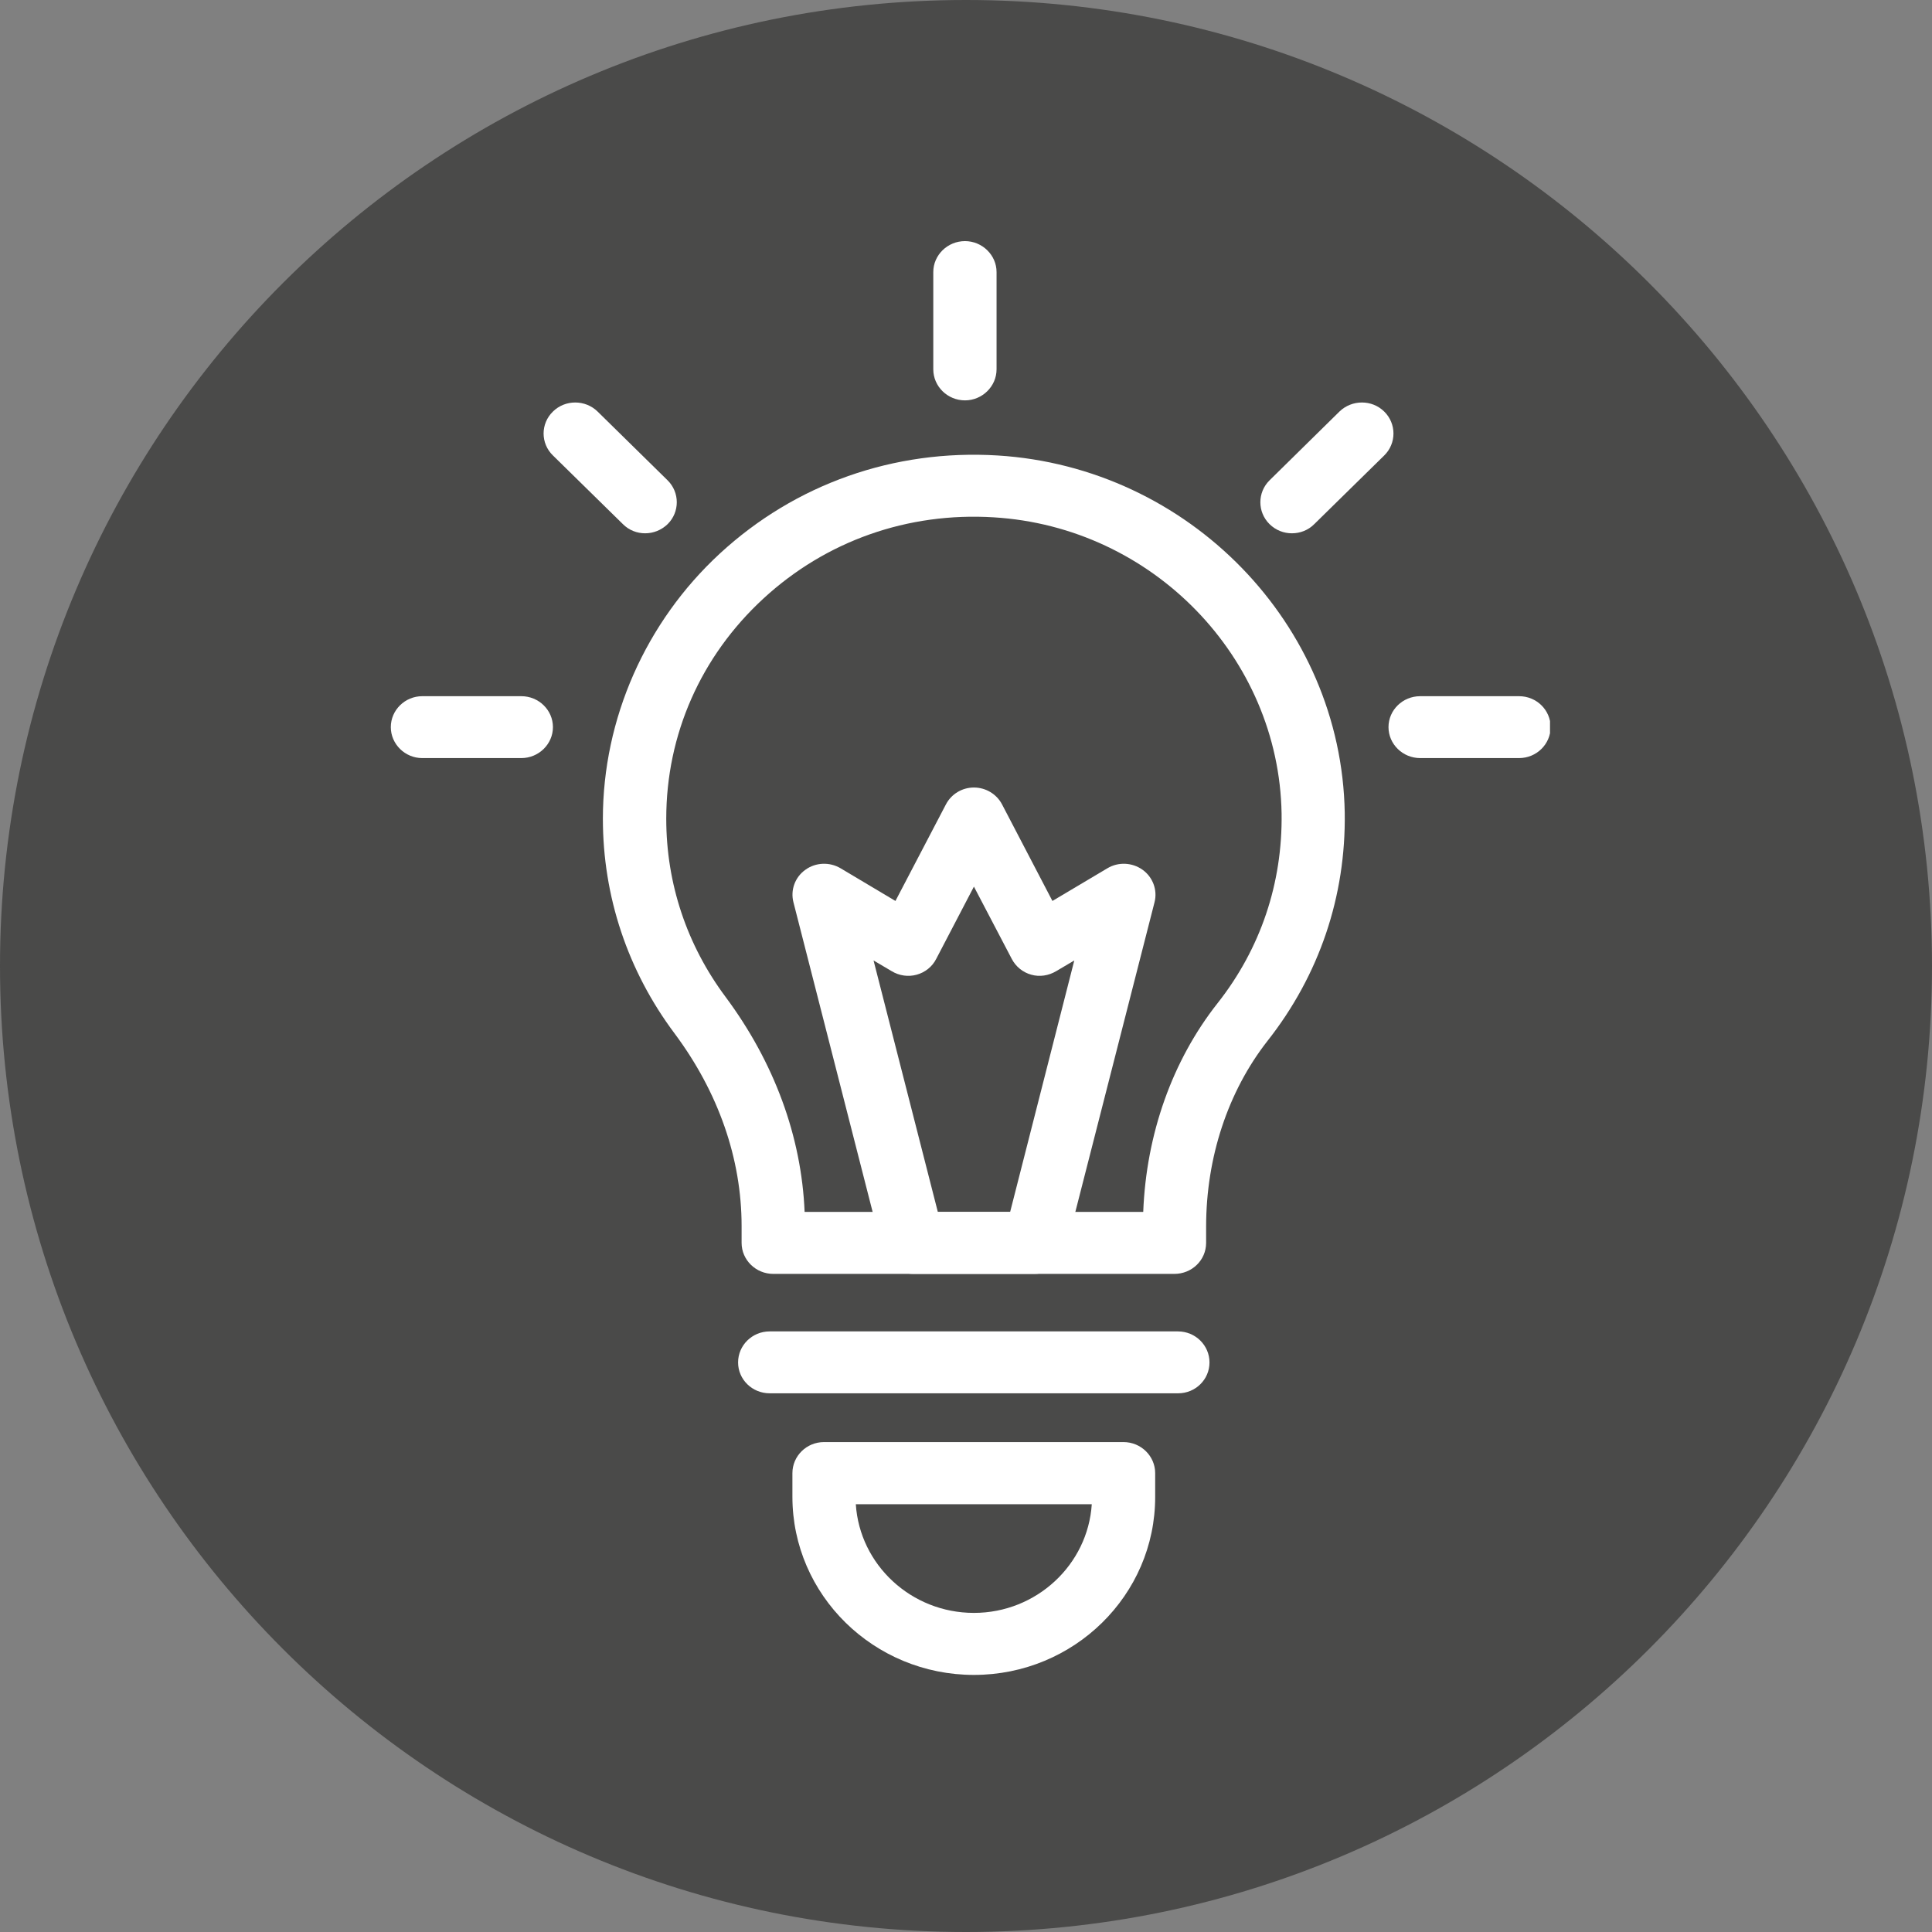
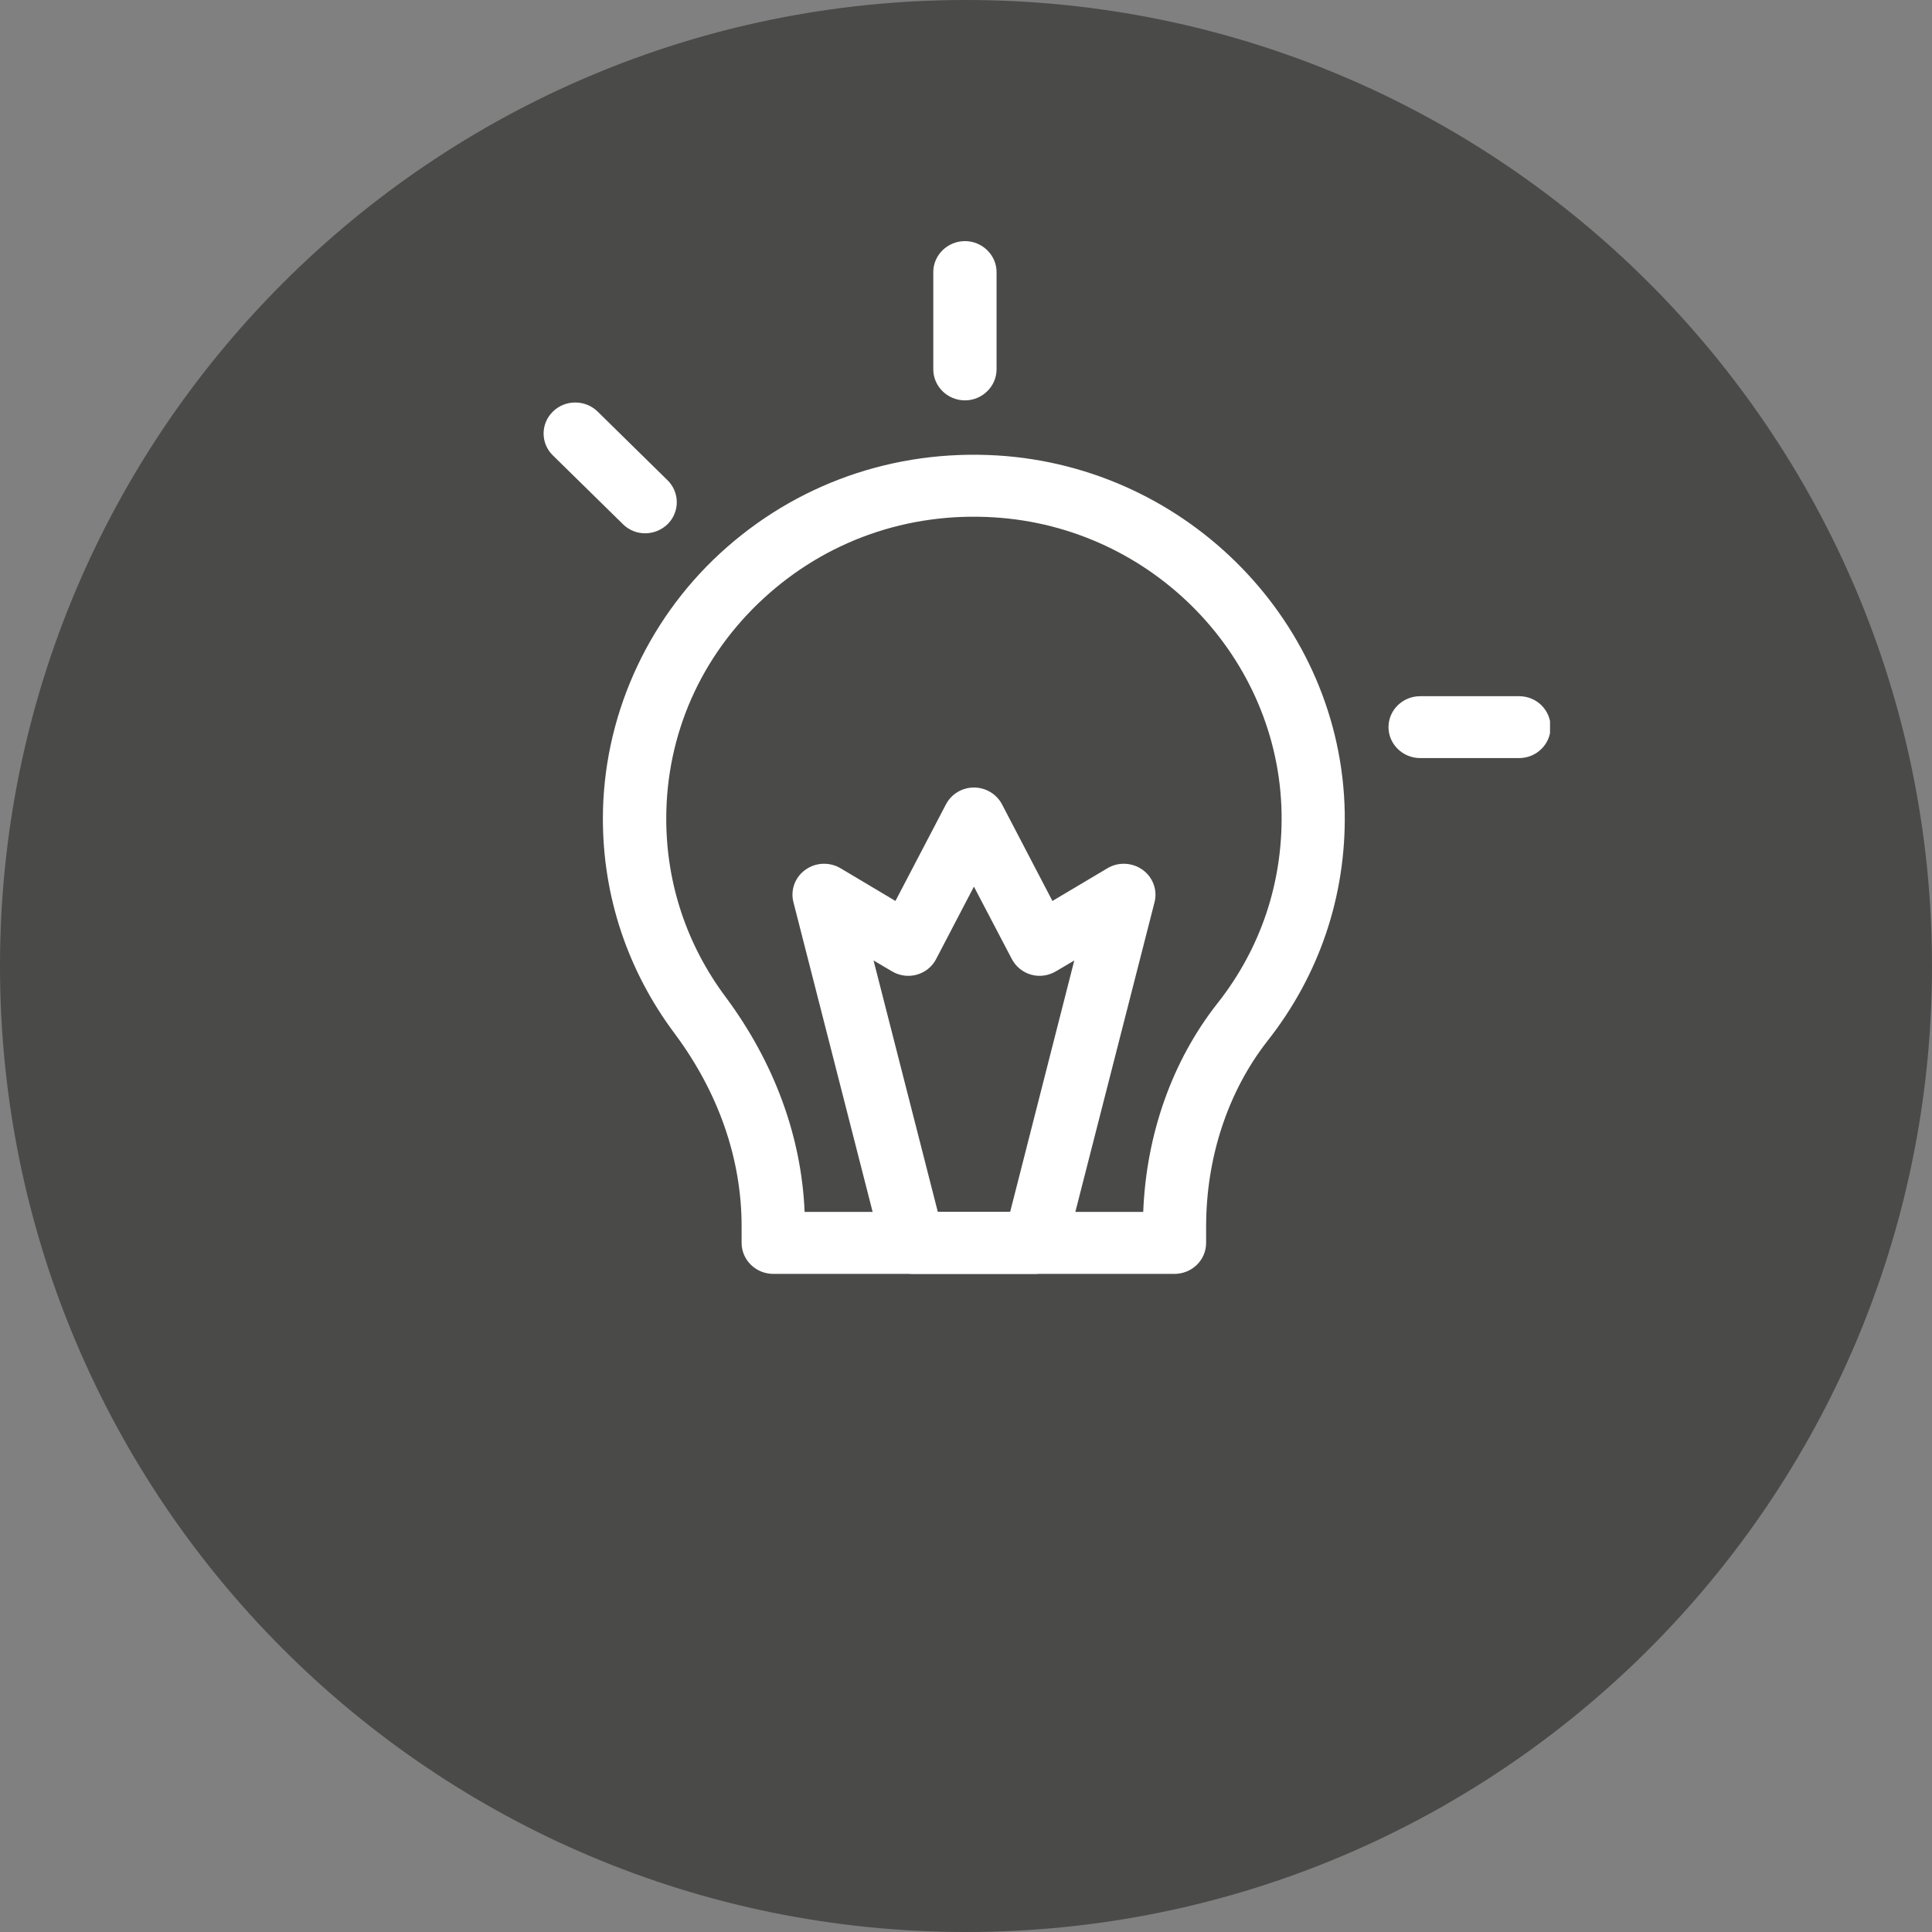
<svg xmlns="http://www.w3.org/2000/svg" width="60px" height="60px" viewBox="0 0 60 60" version="1.1">
  <rect x="0" y="0" width="60" height="60" fill="#808080" stroke="none" />
  <defs>
    <clipPath id="clip1">
      <path d="M 28 7.254 L 31 7.254 L 31 13 L 28 13 Z M 28 7.254 " />
    </clipPath>
    <clipPath id="clip2">
      <path d="M 43 21.332 L 48.137 21.332 L 48.137 24 L 43 24 Z M 43 21.332 " />
    </clipPath>
    <clipPath id="clip3">
-       <path d="M 12.137 21.332 L 17.332 21.332 L 17.332 24 L 12.137 24 Z M 12.137 21.332 " />
-     </clipPath>
+       </clipPath>
    <clipPath id="clip4">
-       <path d="M 24 44 L 36 44 L 36 52.254 L 24 52.254 Z M 24 44 " />
-     </clipPath>
+       </clipPath>
  </defs>
  <g id="surface1">
    <path style=" stroke:none;fill-rule:nonzero;fill:rgb(29.02%,29.02%,28.627%);fill-opacity:1;" d="M 30 0 C 13.434 0 0 13.434 0 30 C 0 46.566 13.434 60 30 60 C 46.566 60 60 46.566 60 30 C 60 13.434 46.566 0 30 0 " />
    <g clip-path="url(#clip1)" clip-rule="nonzero">
      <path style=" stroke:none;fill-rule:nonzero;fill:rgb(100%,100%,100%);fill-opacity:1;" d="M 29.969 12.434 C 29.426 12.434 28.984 12 28.984 11.469 L 28.984 8.449 C 28.984 7.922 29.426 7.488 29.969 7.488 C 30.504 7.488 30.949 7.922 30.949 8.449 L 30.949 11.469 C 30.949 12 30.504 12.434 29.969 12.434 Z M 29.969 12.434 " />
    </g>
    <g clip-path="url(#clip2)" clip-rule="nonzero">
      <path style=" stroke:none;fill-rule:nonzero;fill:rgb(100%,100%,100%);fill-opacity:1;" d="M 47.176 23.543 L 44.105 23.543 C 43.562 23.543 43.121 23.109 43.121 22.582 C 43.121 22.051 43.562 21.621 44.105 21.621 L 47.176 21.621 C 47.719 21.621 48.156 22.051 48.156 22.582 C 48.156 23.109 47.719 23.543 47.176 23.543 Z M 47.176 23.543 " />
    </g>
    <g clip-path="url(#clip3)" clip-rule="nonzero">
      <path style=" stroke:none;fill-rule:nonzero;fill:rgb(100%,100%,100%);fill-opacity:1;" d="M 16.191 23.543 L 13.113 23.543 C 12.578 23.543 12.137 23.109 12.137 22.582 C 12.137 22.051 12.578 21.621 13.113 21.621 L 16.191 21.621 C 16.73 21.621 17.172 22.051 17.172 22.582 C 17.172 23.109 16.73 23.543 16.191 23.543 Z M 16.191 23.543 " />
    </g>
    <path style=" stroke:none;fill-rule:nonzero;fill:rgb(100%,100%,100%);fill-opacity:1;" d="M 20.035 16.562 C 19.785 16.562 19.535 16.469 19.344 16.277 L 17.172 14.145 C 16.785 13.77 16.785 13.156 17.172 12.781 C 17.551 12.406 18.176 12.406 18.559 12.781 L 20.734 14.918 C 21.113 15.293 21.113 15.902 20.734 16.277 C 20.535 16.469 20.285 16.562 20.035 16.562 Z M 20.035 16.562 " />
-     <path style=" stroke:none;fill-rule:nonzero;fill:rgb(100%,100%,100%);fill-opacity:1;" d="M 40.121 16.562 C 39.871 16.562 39.621 16.469 39.426 16.277 C 39.047 15.902 39.047 15.293 39.426 14.918 L 41.598 12.781 C 41.984 12.406 42.609 12.406 42.988 12.781 C 43.371 13.156 43.371 13.77 42.988 14.145 L 40.816 16.277 C 40.625 16.469 40.375 16.562 40.121 16.562 Z M 40.121 16.562 " />
    <path style=" stroke:none;fill-rule:nonzero;fill:rgb(100%,100%,100%);fill-opacity:1;" d="M 36.469 39.562 L 24.016 39.562 C 23.473 39.562 23.031 39.129 23.031 38.598 L 23.031 38.074 C 23.031 35.988 22.312 33.922 20.949 32.094 C 19.496 30.152 18.723 27.844 18.723 25.426 C 18.723 22.324 20.051 19.316 22.359 17.188 C 24.699 15.031 27.766 13.949 30.98 14.145 C 36.926 14.512 41.66 19.387 41.762 25.238 C 41.801 27.832 40.973 30.285 39.359 32.332 C 38.137 33.895 37.457 35.941 37.457 38.098 L 37.457 38.605 C 37.453 39.137 37.016 39.562 36.469 39.562 Z M 24.988 37.637 L 35.504 37.637 C 35.598 35.223 36.406 32.938 37.812 31.156 C 39.152 29.457 39.832 27.422 39.801 25.266 C 39.719 20.41 35.793 16.363 30.859 16.066 C 28.191 15.902 25.652 16.797 23.707 18.59 C 21.766 20.379 20.691 22.812 20.691 25.426 C 20.691 27.434 21.328 29.344 22.531 30.957 C 24.047 32.996 24.891 35.297 24.988 37.637 Z M 24.988 37.637 " />
-     <path style=" stroke:none;fill-rule:nonzero;fill:rgb(100%,100%,100%);fill-opacity:1;" d="M 36.59 43.27 L 23.902 43.27 C 23.359 43.27 22.922 42.84 22.922 42.312 C 22.922 41.781 23.359 41.348 23.902 41.348 L 36.582 41.348 C 37.125 41.348 37.562 41.781 37.562 42.312 C 37.562 42.84 37.129 43.27 36.59 43.27 Z M 36.59 43.27 " />
    <g clip-path="url(#clip4)" clip-rule="nonzero">
      <path style=" stroke:none;fill-rule:nonzero;fill:rgb(100%,100%,100%);fill-opacity:1;" d="M 30.246 52.016 C 27.137 52.016 24.609 49.535 24.609 46.484 L 24.609 45.75 C 24.609 45.219 25.047 44.785 25.59 44.785 L 34.891 44.785 C 35.434 44.785 35.875 45.219 35.875 45.75 L 35.875 46.484 C 35.879 49.535 33.355 52.016 30.246 52.016 Z M 26.578 46.715 C 26.699 48.594 28.297 50.09 30.246 50.09 C 32.188 50.09 33.785 48.594 33.906 46.715 Z M 26.578 46.715 " />
    </g>
    <path style=" stroke:none;fill-rule:nonzero;fill:rgb(100%,100%,100%);fill-opacity:1;" d="M 32.129 39.562 L 28.359 39.562 C 27.906 39.562 27.516 39.262 27.406 38.832 L 24.641 28.02 C 24.543 27.641 24.691 27.238 25.012 27.012 C 25.328 26.781 25.762 26.762 26.105 26.965 L 27.809 27.98 L 29.375 24.984 C 29.543 24.66 29.879 24.457 30.246 24.457 C 30.613 24.457 30.953 24.66 31.121 24.984 L 32.684 27.98 L 34.391 26.965 C 34.73 26.762 35.16 26.781 35.484 27.012 C 35.801 27.238 35.953 27.641 35.855 28.02 L 33.09 38.832 C 32.973 39.262 32.582 39.562 32.129 39.562 Z M 29.125 37.637 L 31.371 37.637 L 33.363 29.828 L 32.801 30.16 C 32.566 30.301 32.285 30.344 32.027 30.27 C 31.766 30.199 31.547 30.02 31.422 29.781 L 30.246 27.535 L 29.074 29.781 C 28.953 30.02 28.73 30.199 28.469 30.27 C 28.207 30.344 27.922 30.301 27.691 30.16 L 27.129 29.828 Z M 29.125 37.637 " />
  </g>
</svg>